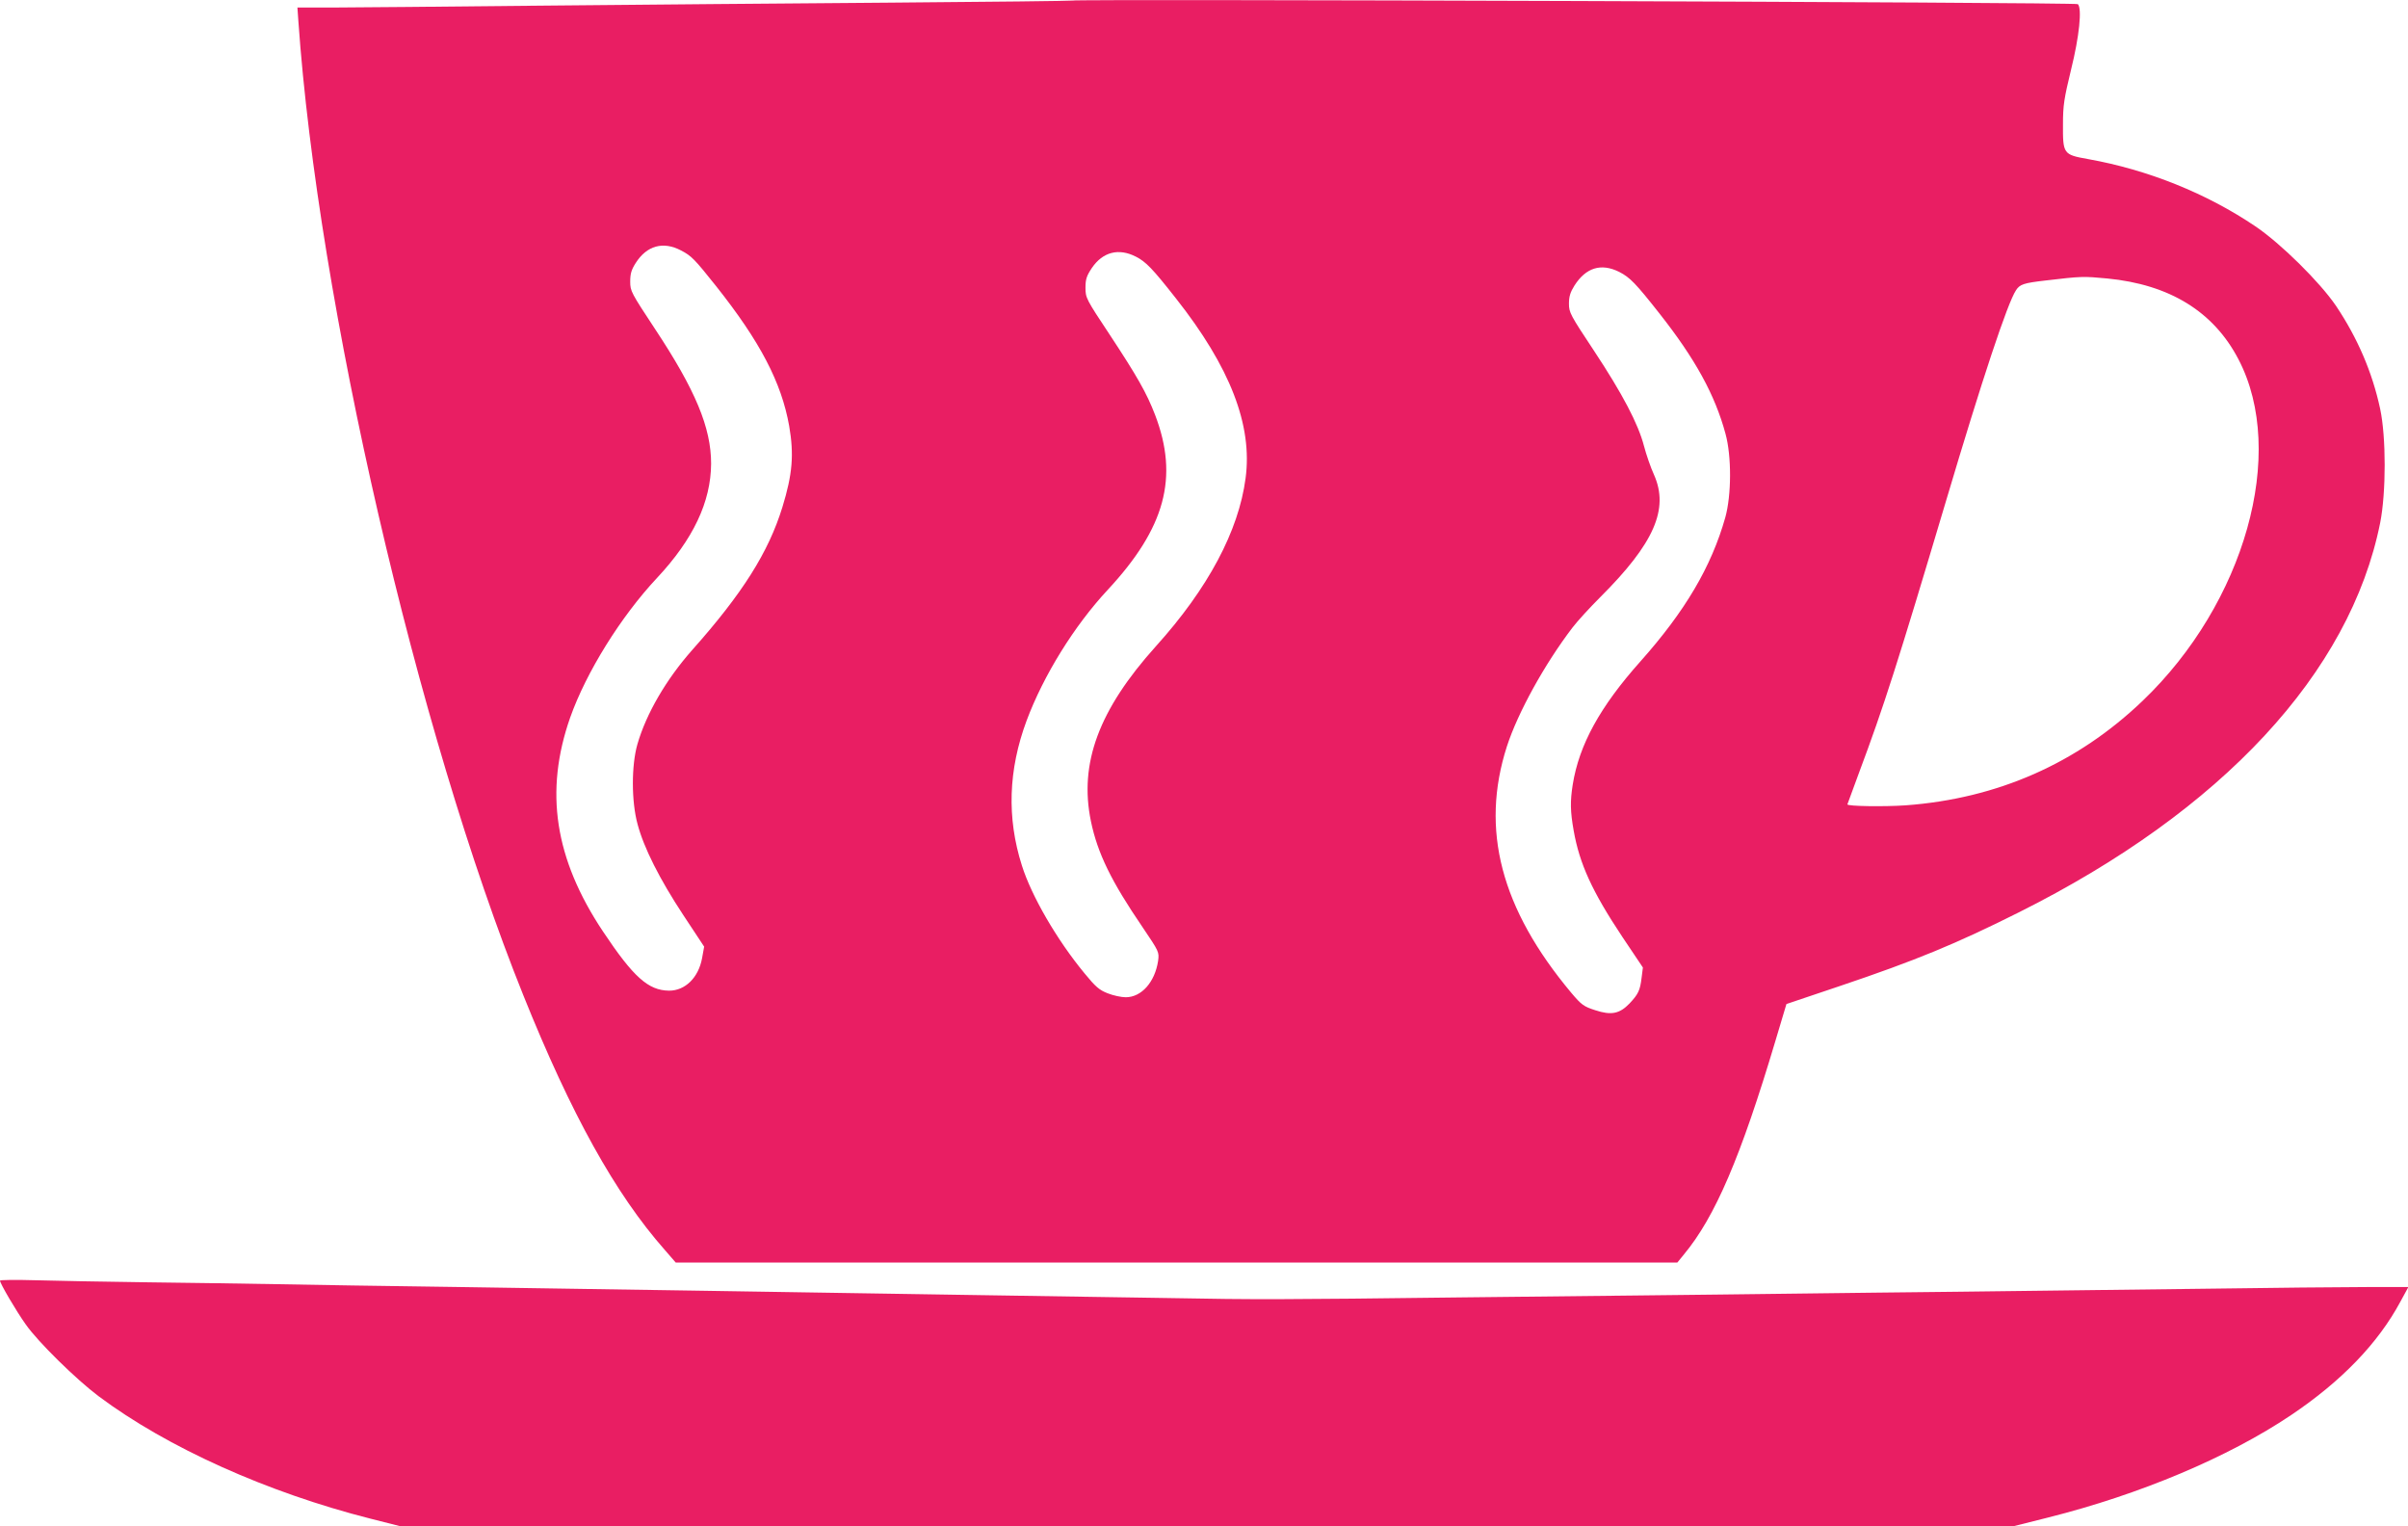
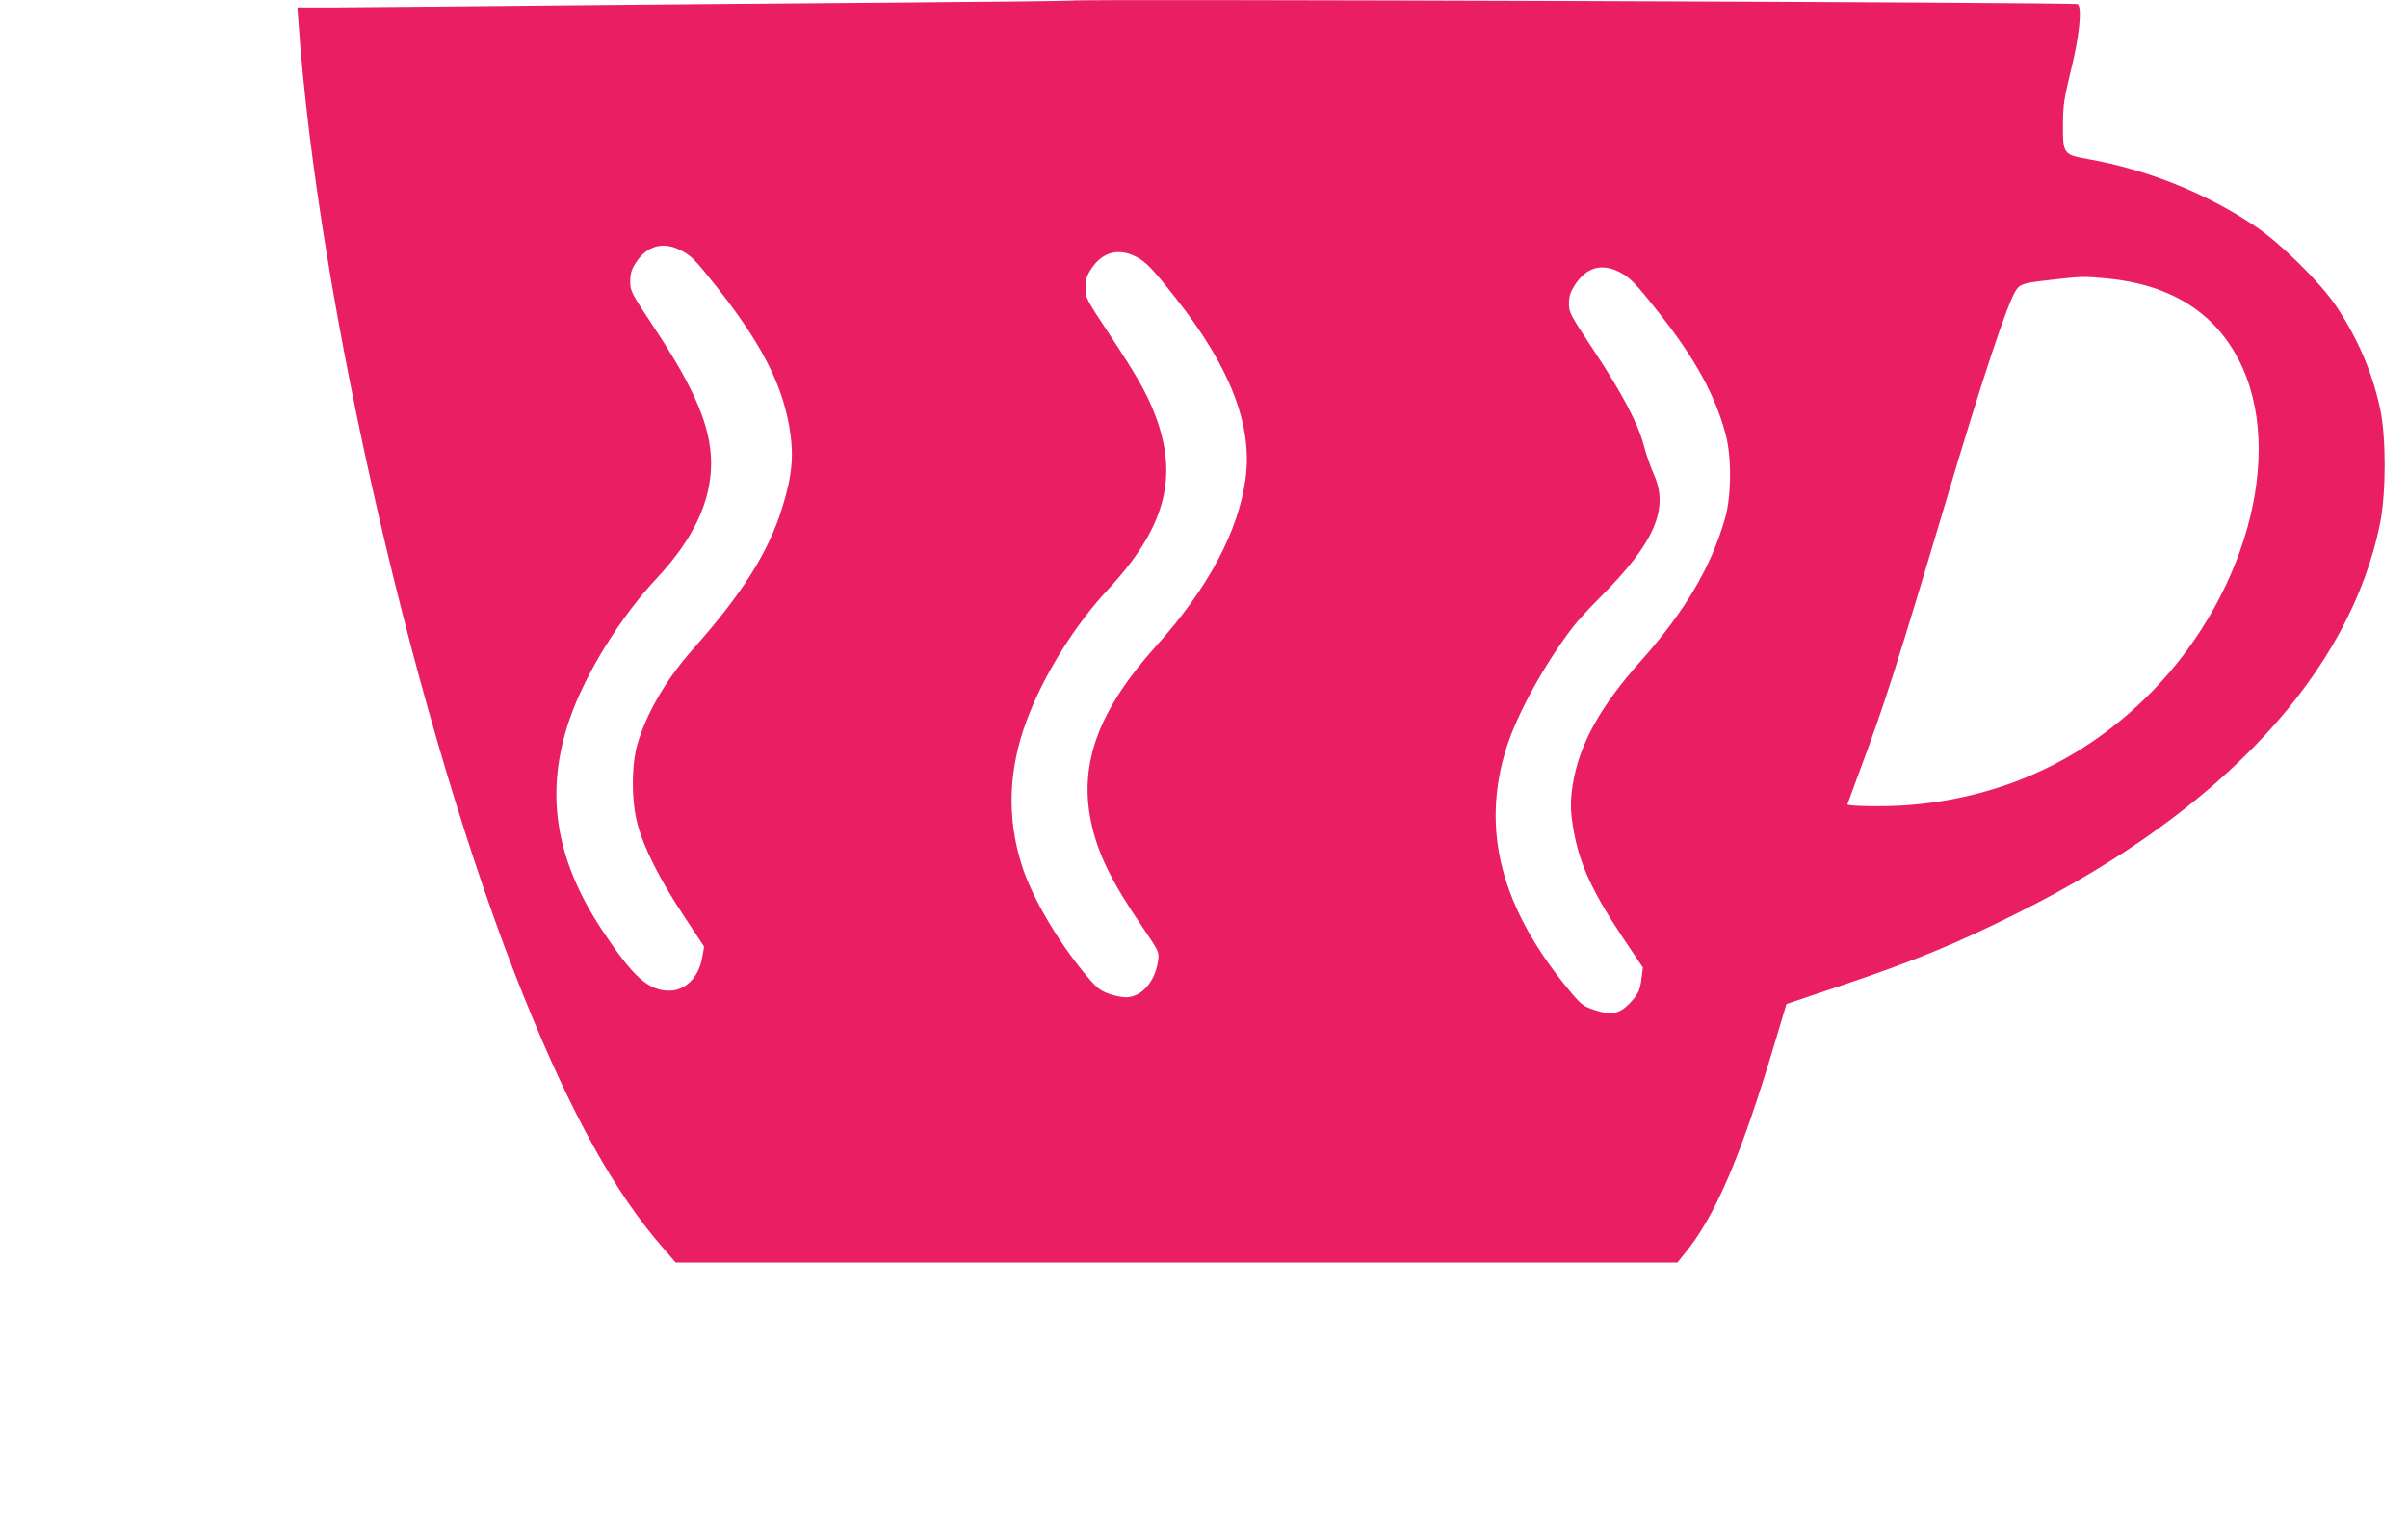
<svg xmlns="http://www.w3.org/2000/svg" version="1.0" width="1280pt" height="811pt" viewBox="0 0 1280 811" preserveAspectRatio="xMidYMid meet">
  <g transform="translate(0,811) scale(0.1,-0.1)" fill="#e91e63" stroke="none">
    <path d="M5700 8107 c-3 -2 -435 -7 -960 -11 -525 -4 -1364 -11 -1865 -16 -500 -5 -996 -10 -1102 -10 l-192 0 5 -72 c104 -1489 631 -3774 1196 -5178 254 -632 489 -1055 751 -1352 l59 -68 2662 0 2662 0 35 43 c166 200 302 517 487 1137 l58 194 285 96 c401 135 619 225 950 391 1082 541 1761 1273 1921 2070 32 162 32 456 0 606 -42 196 -121 378 -235 548 -86 126 -292 330 -428 422 -259 175 -571 301 -892 358 -129 23 -132 27 -131 185 0 101 6 137 43 290 44 177 59 326 36 348 -10 10 -5335 28 -5345 19z m-2080 -1328 c56 -29 72 -46 186 -189 235 -296 348 -513 389 -744 26 -152 18 -255 -36 -431 -74 -240 -212 -459 -480 -760 -138 -156 -244 -338 -291 -501 -32 -112 -32 -303 1 -424 33 -125 117 -292 243 -483 l111 -168 -11 -61 c-19 -104 -90 -173 -175 -173 -111 1 -190 72 -352 315 -257 386 -312 744 -174 1137 85 240 269 536 461 741 193 206 287 405 288 608 0 191 -83 391 -299 717 -126 191 -131 200 -131 250 0 42 6 63 29 99 59 93 146 117 241 67z m2418 -33 c53 -27 88 -63 213 -222 288 -365 408 -674 370 -956 -37 -280 -199 -585 -477 -893 -303 -337 -409 -622 -345 -930 35 -169 108 -319 274 -562 89 -132 89 -132 83 -180 -17 -112 -88 -193 -172 -193 -23 0 -66 9 -96 21 -44 17 -64 34 -123 106 -147 178 -282 411 -333 573 -81 254 -72 509 25 770 90 241 254 505 431 695 306 329 379 598 252 930 -45 117 -96 206 -241 426 -126 190 -129 196 -129 250 0 45 6 63 34 105 58 85 142 107 234 60z m2569 -81 c57 -29 88 -61 214 -221 190 -241 295 -432 351 -639 33 -119 32 -327 -1 -445 -74 -262 -214 -499 -451 -765 -215 -241 -326 -443 -360 -655 -14 -89 -13 -143 5 -244 31 -177 99 -325 258 -564 l110 -164 -7 -55 c-8 -66 -17 -86 -64 -136 -53 -55 -97 -64 -182 -36 -62 20 -73 28 -128 93 -374 447 -484 867 -342 1309 58 179 200 437 349 632 25 33 91 105 147 161 287 286 367 469 286 651 -17 37 -41 106 -53 152 -31 119 -114 277 -266 507 -126 190 -133 203 -133 250 0 38 7 61 29 96 61 96 142 121 238 73z m2594 -35 c332 -32 566 -176 698 -430 259 -496 34 -1295 -510 -1815 -347 -332 -771 -519 -1259 -555 -116 -8 -310 -5 -310 5 0 1 28 76 61 166 134 358 204 577 464 1449 192 646 326 1049 371 1117 20 32 42 39 155 52 195 23 202 23 330 11z" />
-     <path d="M0 1304 c0 -15 87 -163 137 -233 65 -93 269 -293 388 -382 364 -272 896 -511 1444 -650 l154 -39 4293 0 4292 0 179 45 c490 123 959 321 1291 544 268 180 463 382 582 604 l42 77 -204 0 c-111 0 -540 -4 -953 -10 -412 -5 -966 -12 -1230 -15 -264 -3 -653 -7 -865 -10 -212 -3 -596 -7 -855 -10 -258 -3 -670 -7 -915 -10 -973 -12 -1121 -12 -1545 -4 -242 4 -764 12 -1160 18 -396 6 -994 16 -1330 21 -335 5 -923 14 -1305 20 -382 5 -816 12 -965 15 -148 3 -457 7 -685 10 -228 3 -499 8 -602 11 -104 3 -188 2 -188 -2z" />
  </g>
</svg>